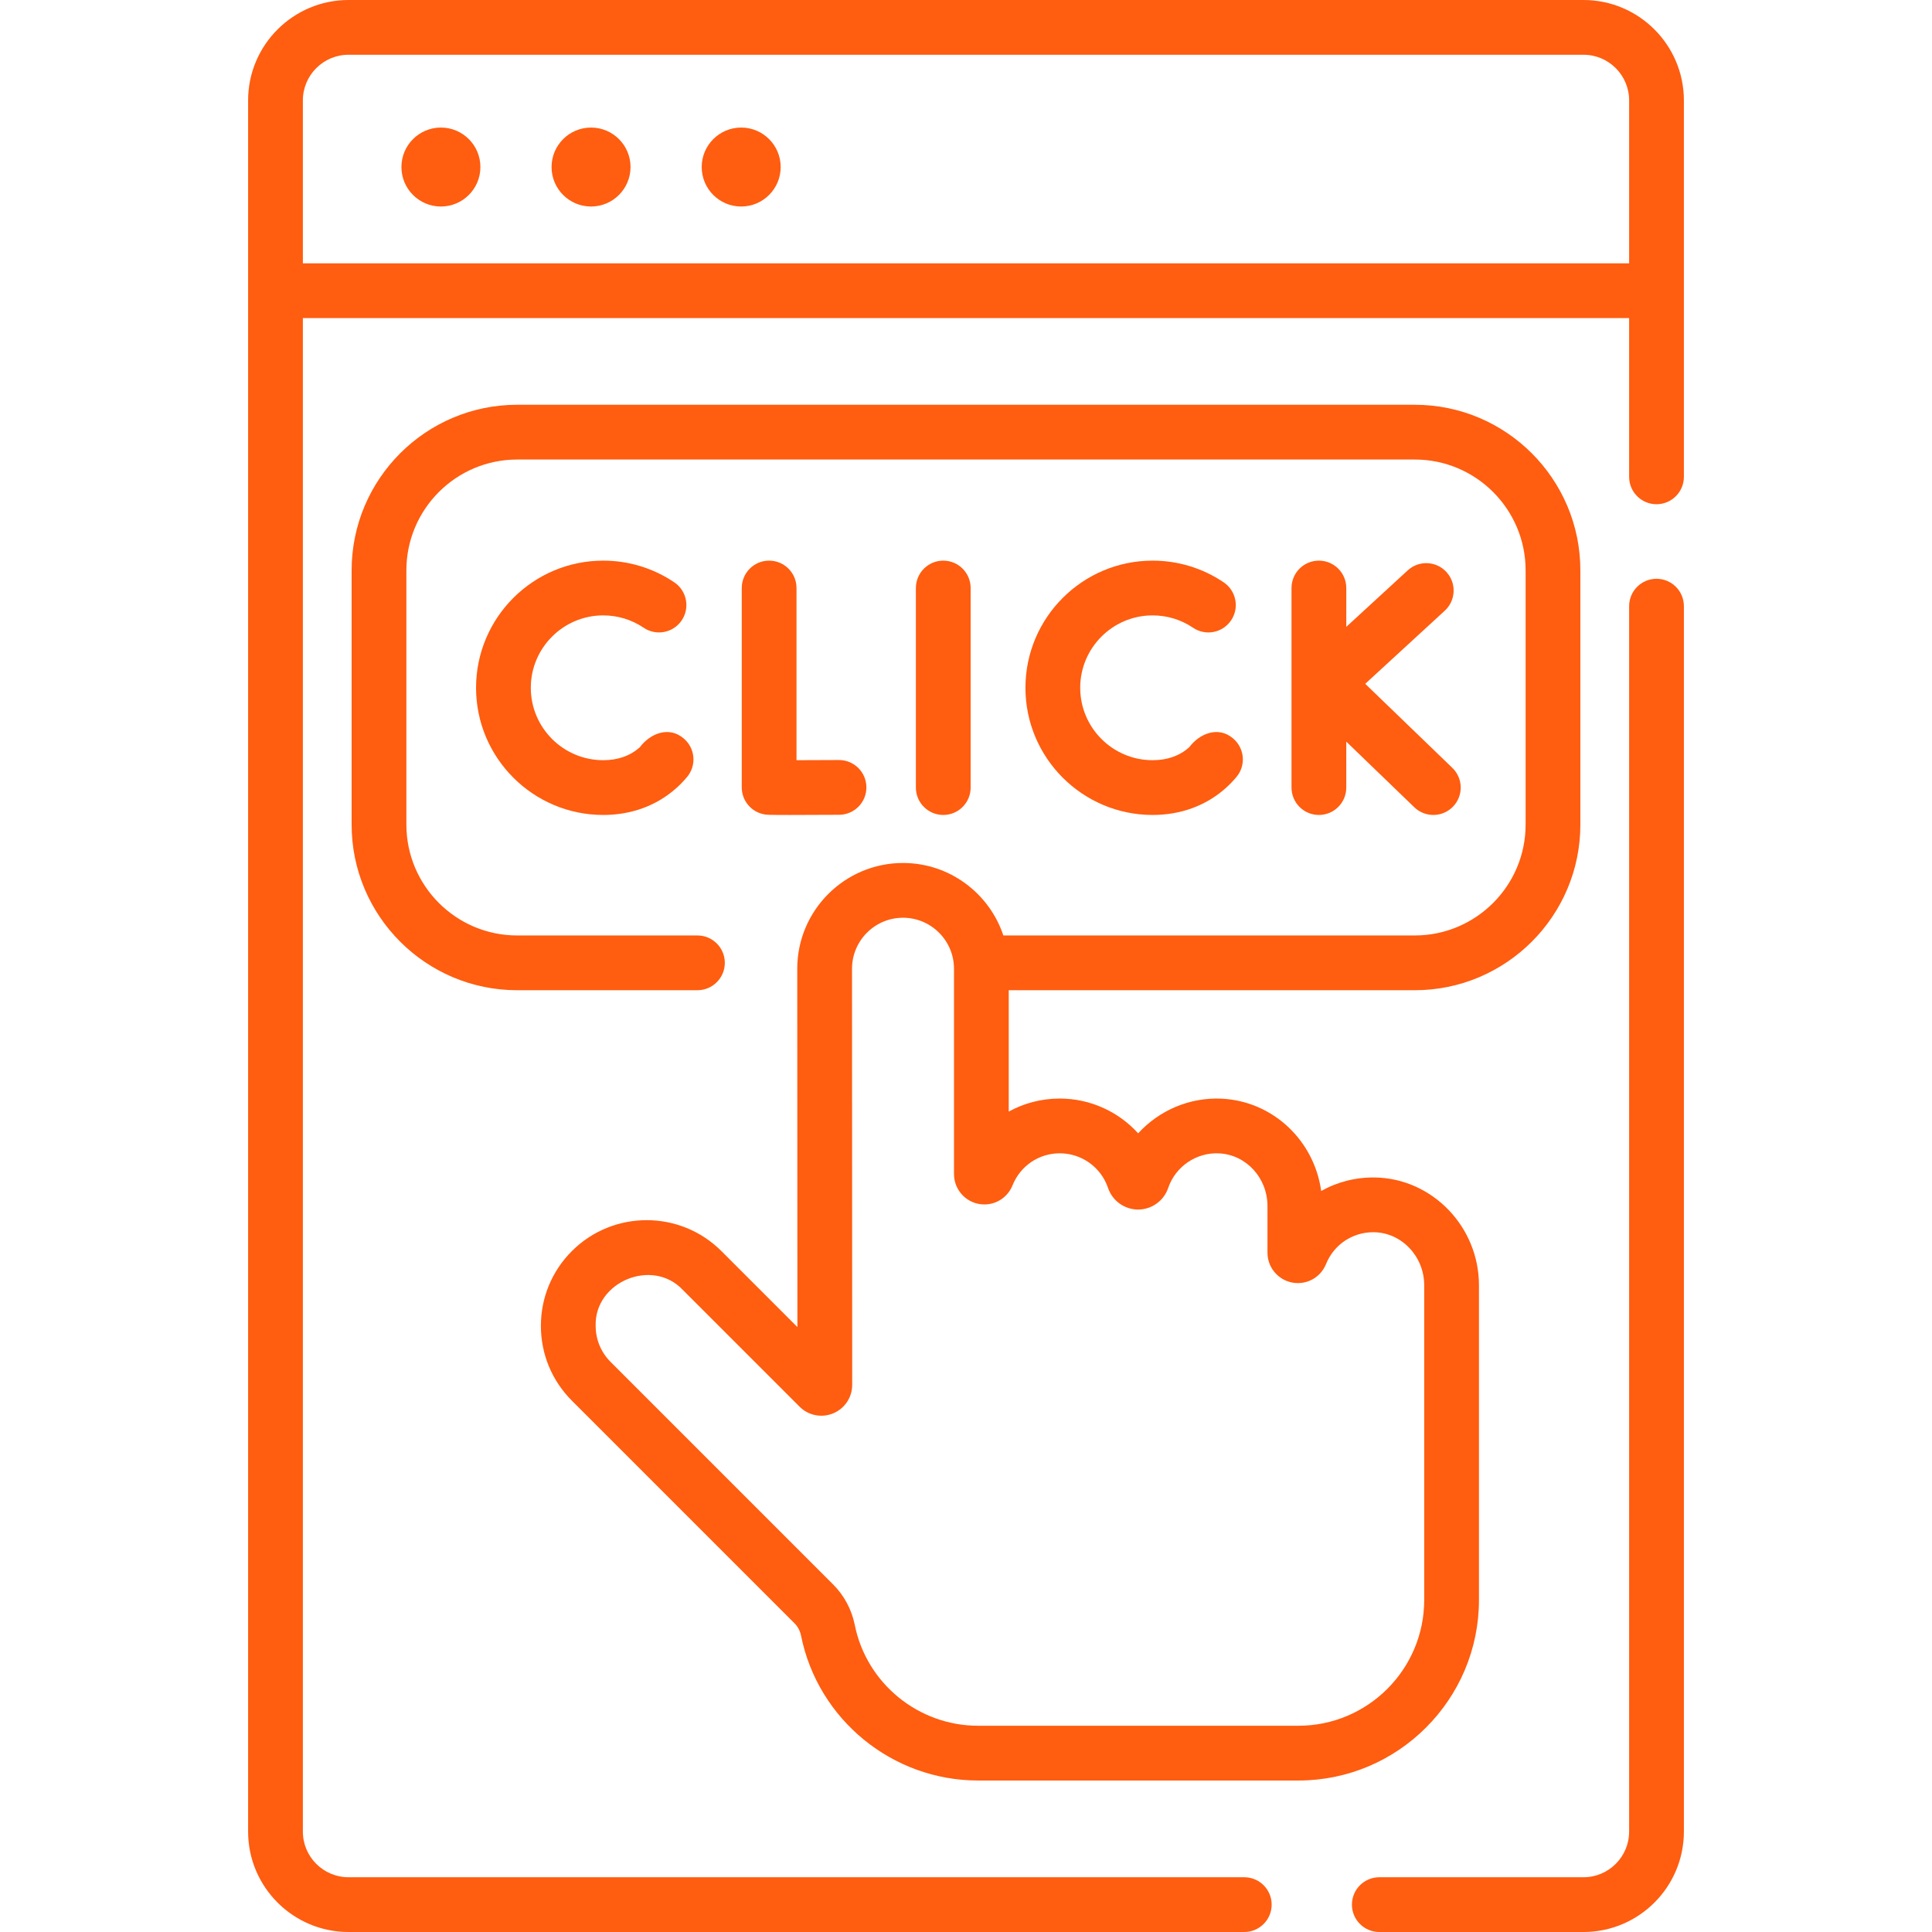
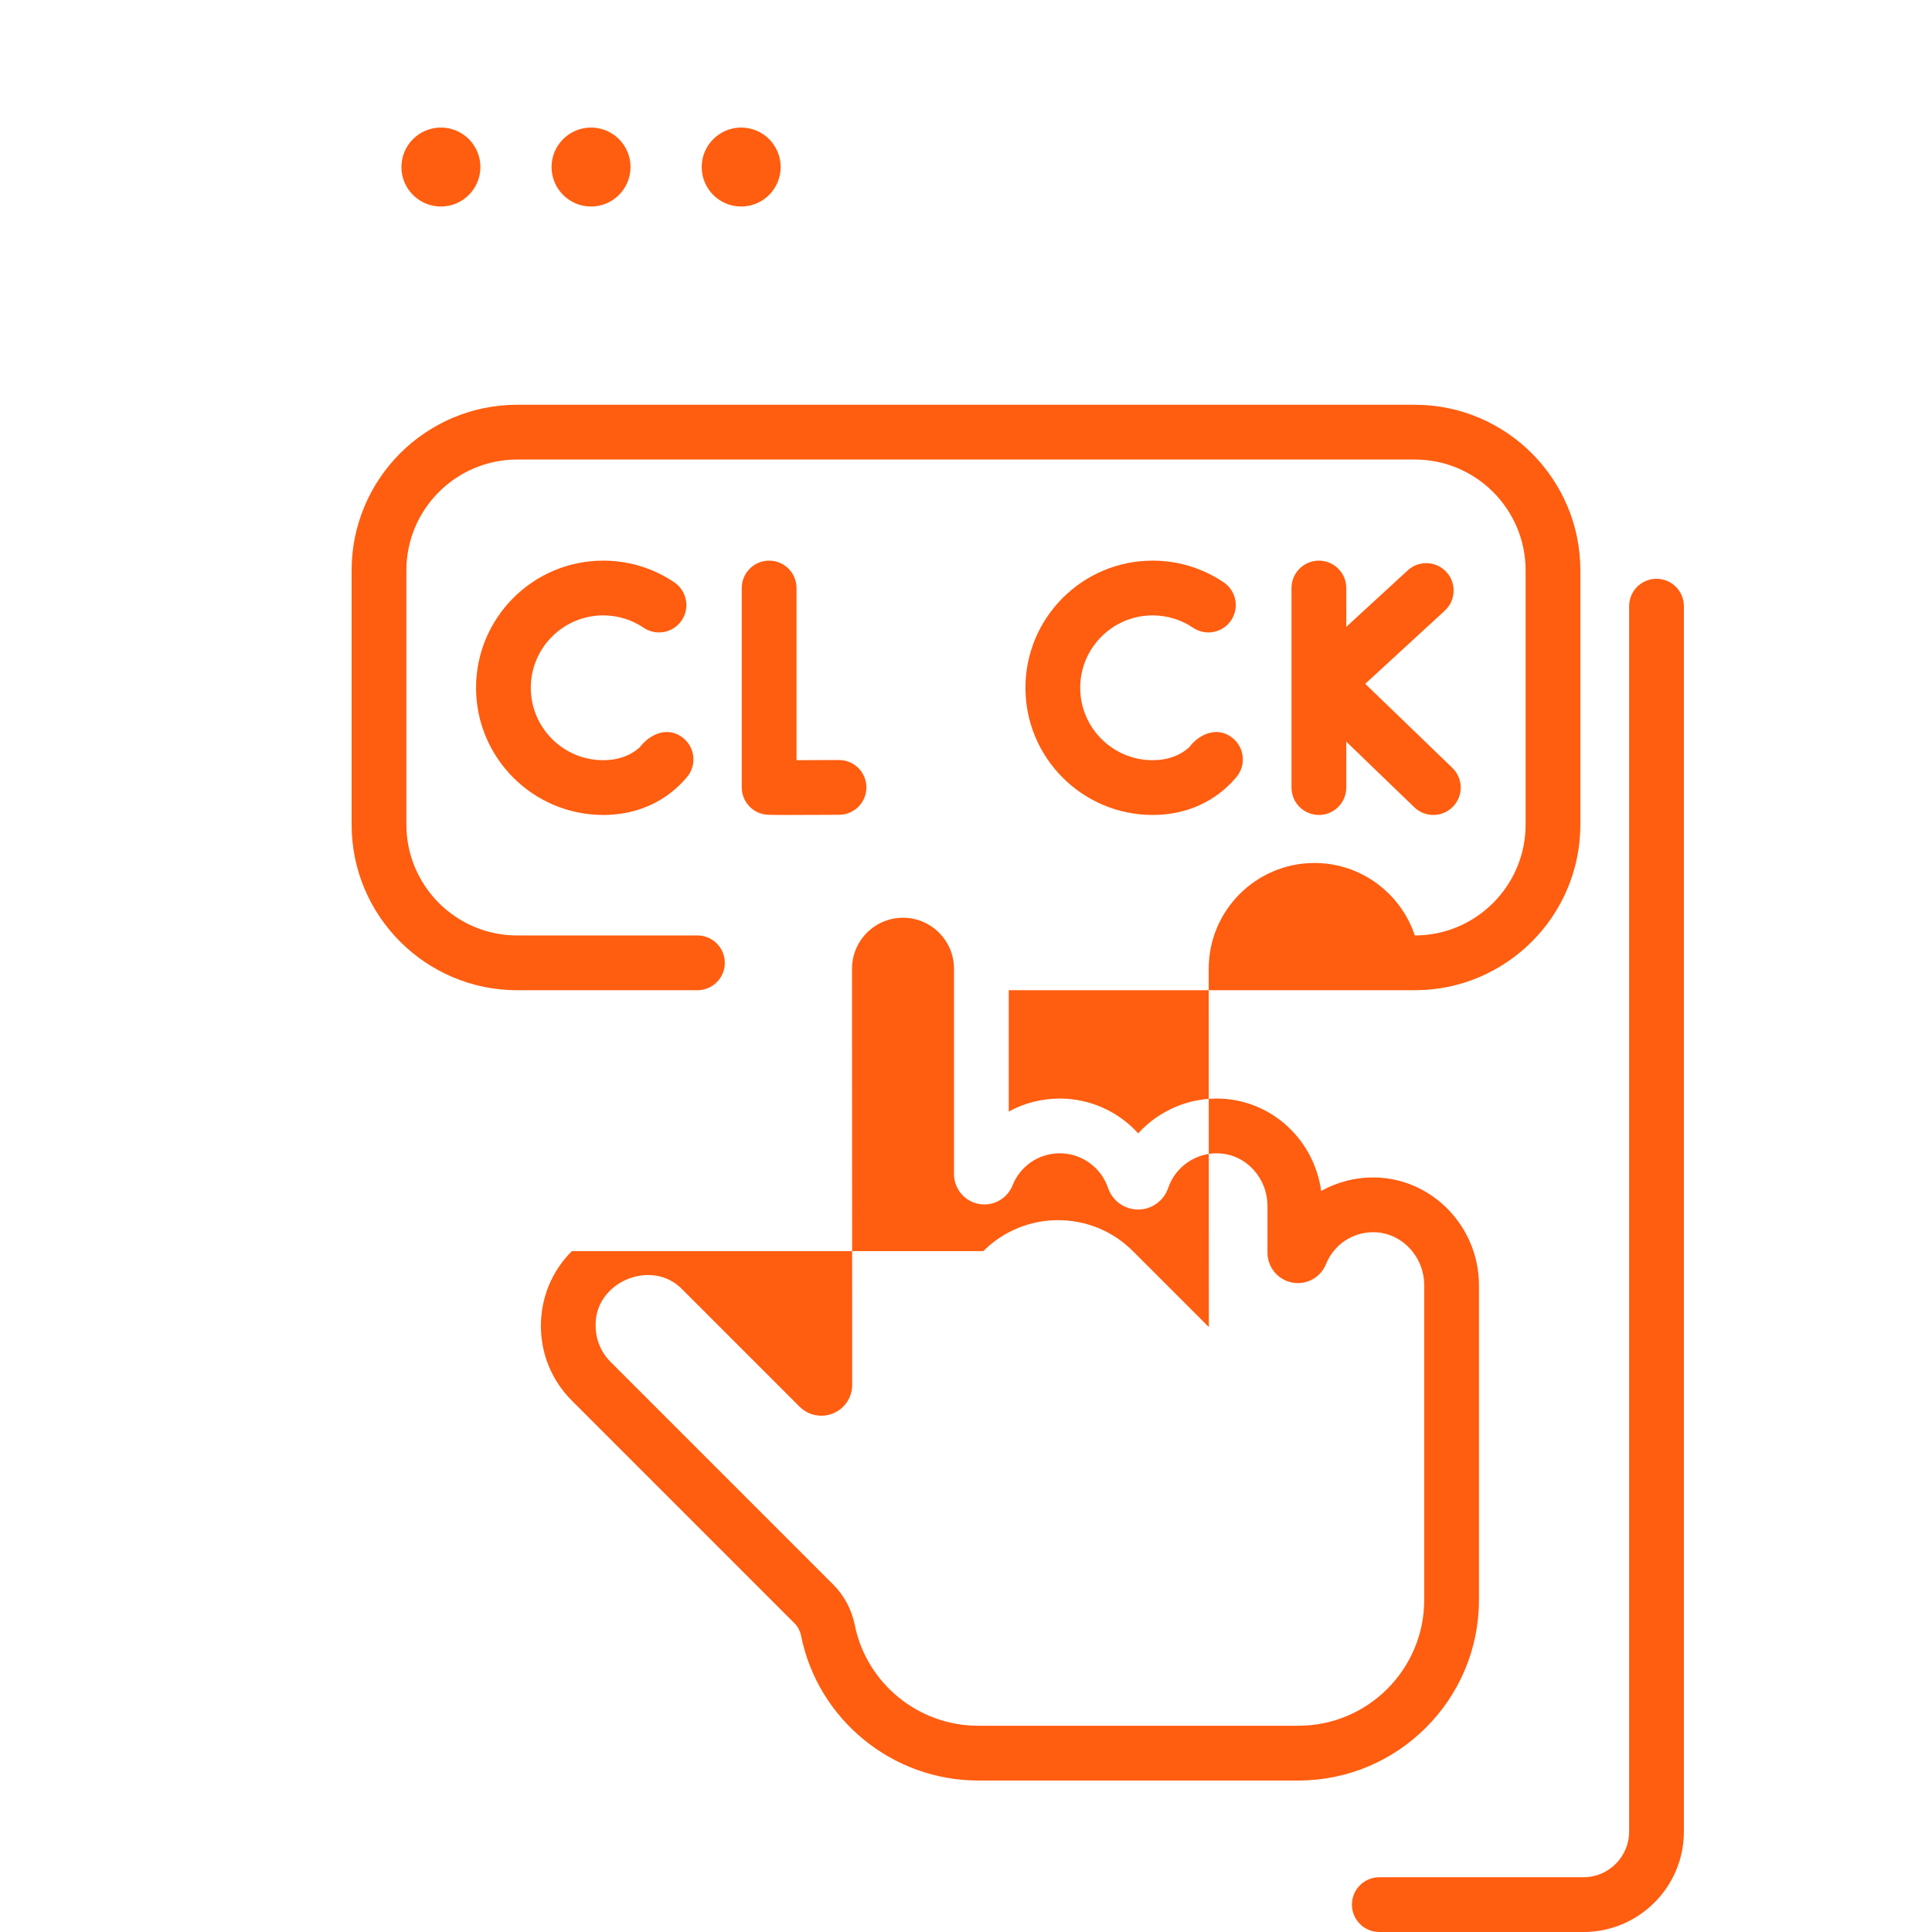
<svg xmlns="http://www.w3.org/2000/svg" width="512" height="512" x="0" y="0" viewBox="0 0 512 512" style="enable-background:new 0 0 512 512" xml:space="preserve" class="">
  <g>
    <g>
      <path d="m438.992 153.382c-4.008 0-7.256 3.248-7.256 7.256v324.756c0 6.669-5.425 12.094-12.094 12.094h-54.112c-4.008 0-7.256 3.248-7.256 7.256s3.248 7.256 7.256 7.256h54.112c14.67 0 26.606-11.935 26.606-26.606v-324.756c0-4.008-3.248-7.256-7.256-7.256z" fill="#ff5d10" data-original="#000000" style="" class="" />
-       <path d="m419.642 0h-327.284c-14.671 0-26.606 11.936-26.606 26.606v458.788c0 14.67 11.935 26.606 26.606 26.606h237.388c4.008 0 7.256-3.248 7.256-7.256s-3.248-7.256-7.256-7.256h-237.388c-6.669 0-12.094-5.425-12.094-12.094v-401.101h351.472v42.076c0 4.008 3.248 7.256 7.256 7.256s7.256-3.248 7.256-7.256v-99.763c0-14.67-11.935-26.606-26.606-26.606zm-339.378 69.78v-43.174c0-6.669 5.425-12.094 12.094-12.094h327.285c6.669 0 12.094 5.425 12.094 12.094v43.174z" fill="#ff5d10" data-original="#000000" style="" class="" />
      <path d="m116.846 33.804c-5.778 0-10.463 4.684-10.463 10.462s4.684 10.463 10.463 10.463c5.778 0 10.463-4.684 10.463-10.463 0-5.778-4.685-10.462-10.463-10.462z" fill="#ff5d10" data-original="#000000" style="" class="" />
      <path d="m156.634 33.804c-5.778 0-10.463 4.684-10.463 10.462s4.684 10.463 10.463 10.463c5.778 0 10.463-4.684 10.463-10.463 0-5.778-4.685-10.462-10.463-10.462z" fill="#ff5d10" data-original="#000000" style="" class="" />
      <path d="m196.422 33.804c-5.778 0-10.463 4.684-10.463 10.462s4.684 10.463 10.463 10.463c5.778 0 10.463-4.684 10.463-10.463 0-5.778-4.685-10.462-10.463-10.462z" fill="#ff5d10" data-original="#000000" style="" class="" />
      <path d="m203.829 148.573c-4.007 0-7.256 3.248-7.256 7.256v52.843c0 3.535 2.547 6.555 6.031 7.152.526.09.892.153 6.722.153 2.841 0 6.979-.015 13.063-.049 4.007-.023 7.238-3.289 7.216-7.297-.022-3.994-3.267-7.216-7.255-7.216-.014 0-.028 0-.042 0-3.42.019-7.687.037-11.223.043v-45.628c0-4.008-3.249-7.257-7.256-7.257z" fill="#ff5d10" data-original="#000000" style="" class="" />
      <path d="m349.521 148.573c-4.008 0-7.256 3.248-7.256 7.256v52.887c0 4.008 3.248 7.256 7.256 7.256s7.256-3.248 7.256-7.256v-12.176l18.034 17.398c2.881 2.781 7.475 2.702 10.26-.184 2.783-2.884 2.7-7.477-.184-10.26l-23.088-22.276 21.084-19.38c2.951-2.712 3.144-7.302.432-10.252-2.712-2.952-7.302-3.144-10.252-.432l-16.284 14.968v-10.292c-.002-4.008-3.25-7.257-7.258-7.257z" fill="#ff5d10" data-original="#000000" style="" class="" />
-       <path d="m257.23 208.717v-52.887c0-4.008-3.248-7.256-7.256-7.256-4.007 0-7.256 3.248-7.256 7.256v52.887c0 4.008 3.249 7.256 7.256 7.256 4.008 0 7.256-3.248 7.256-7.256z" fill="#ff5d10" data-original="#000000" style="" class="" />
      <path d="m159.858 163.086c3.846 0 7.554 1.132 10.723 3.273 3.32 2.242 7.832 1.37 10.075-1.951 2.244-3.32 1.37-7.831-1.95-10.075-5.577-3.768-12.095-5.76-18.847-5.76-18.582 0-33.7 15.118-33.7 33.7s15.118 33.7 33.7 33.7c7.445 0 14.132-2.451 19.338-7.087 1.018-.906 1.987-1.905 2.881-2.971 2.576-3.071 2.174-7.647-.896-10.223-3.89-3.328-8.872-1.351-11.635 2.355-2.543 2.265-5.803 3.413-9.687 3.413-10.58 0-19.188-8.607-19.188-19.187-.002-10.58 8.606-19.187 19.186-19.187z" fill="#ff5d10" data-original="#000000" style="" class="" />
      <path d="m305.452 163.086c3.846 0 7.555 1.132 10.724 3.273 3.321 2.243 7.831 1.37 10.075-1.951 2.243-3.32 1.37-7.831-1.951-10.075-5.577-3.768-12.095-5.76-18.847-5.76-18.582 0-33.7 15.118-33.7 33.7s15.118 33.7 33.7 33.7c7.445 0 14.133-2.451 19.339-7.087 1.019-.907 1.988-1.907 2.881-2.971 2.576-3.071 2.174-7.647-.896-10.223-3.892-3.329-8.871-1.351-11.636 2.355-2.543 2.265-5.802 3.413-9.687 3.413-10.58 0-19.187-8.607-19.187-19.187-.003-10.58 8.605-19.187 19.185-19.187z" fill="#ff5d10" data-original="#000000" style="" class="" />
-       <path d="m151.552 331.552c-5.293 5.293-8.209 12.331-8.209 19.817s2.915 14.524 8.209 19.817l58.978 58.979c.895.895 1.504 2.042 1.76 3.315 4.469 22.235 24.196 38.374 46.906 38.374h84.897c26.383 0 47.847-21.463 47.847-47.846v-83.402c0-15.485-12.349-28.298-27.528-28.564-5.13-.083-10.041 1.192-14.284 3.585-1.838-13.335-12.723-23.767-26.283-24.463-8.559-.436-16.679 3.1-22.22 9.185-5.201-5.749-12.686-9.222-20.785-9.222-4.851 0-9.47 1.23-13.512 3.455v-32.163h107.611c24.192 0 43.874-19.681 43.874-43.874v-67.405c0-24.192-19.681-43.874-43.874-43.874h-237.881c-24.192 0-43.873 19.681-43.873 43.874v67.404c0 24.192 19.681 43.874 43.873 43.874h47.77c4.007 0 7.256-3.248 7.256-7.256s-3.249-7.256-7.256-7.256h-47.77c-16.189 0-29.361-13.172-29.361-29.361v-67.405c0-16.189 13.171-29.361 29.361-29.361h237.883c16.189 0 29.361 13.172 29.361 29.361v67.404c0 16.189-13.172 29.361-29.361 29.361h-109.04c-3.705-11.144-14.223-19.206-26.596-19.206-15.453 0-28.025 12.572-28.025 28.028l.04 94.961-20.135-20.136c-10.927-10.927-28.706-10.927-39.633 0zm60.343 41.234c2.347 2.345 5.842 3.039 8.905 1.767 3.064-1.271 5.042-4.235 5.04-7.549l-.046-110.28c0-7.451 6.061-13.513 13.512-13.513s13.513 6.062 13.513 13.513v54.421c0 4.437 3.61 8.046 8.046 8.046 3.294 0 6.22-1.977 7.463-5.055 2.069-5.162 6.981-8.499 12.515-8.499 5.792 0 10.933 3.685 12.794 9.168 1.164 3.431 4.369 5.735 7.976 5.735 3.604 0 6.808-2.303 7.975-5.734 1.933-5.696 7.513-9.471 13.516-9.15 7.171.368 12.789 6.507 12.789 13.975v12.348c0 4.441 3.613 8.054 8.055 8.054 3.29 0 6.217-1.974 7.457-5.032 2.088-5.156 6.982-8.45 12.513-8.45.081 0 .163 0 .244.002 7.317.128 13.269 6.432 13.269 14.053v83.402c0 18.38-14.954 33.334-33.335 33.334h-84.897c-15.823 0-29.566-11.238-32.678-26.721-.822-4.087-2.802-7.794-5.727-10.718l-58.978-58.979c-2.552-2.552-3.958-5.945-3.958-9.554-.352-11.686 15.028-18.096 23.067-9.556z" fill="#ff5d10" data-original="#000000" style="" class="" />
+       <path d="m151.552 331.552c-5.293 5.293-8.209 12.331-8.209 19.817s2.915 14.524 8.209 19.817l58.978 58.979c.895.895 1.504 2.042 1.76 3.315 4.469 22.235 24.196 38.374 46.906 38.374h84.897c26.383 0 47.847-21.463 47.847-47.846v-83.402c0-15.485-12.349-28.298-27.528-28.564-5.13-.083-10.041 1.192-14.284 3.585-1.838-13.335-12.723-23.767-26.283-24.463-8.559-.436-16.679 3.1-22.22 9.185-5.201-5.749-12.686-9.222-20.785-9.222-4.851 0-9.47 1.23-13.512 3.455v-32.163h107.611c24.192 0 43.874-19.681 43.874-43.874v-67.405c0-24.192-19.681-43.874-43.874-43.874h-237.881c-24.192 0-43.873 19.681-43.873 43.874v67.404c0 24.192 19.681 43.874 43.873 43.874h47.77c4.007 0 7.256-3.248 7.256-7.256s-3.249-7.256-7.256-7.256h-47.77c-16.189 0-29.361-13.172-29.361-29.361v-67.405c0-16.189 13.171-29.361 29.361-29.361h237.883c16.189 0 29.361 13.172 29.361 29.361v67.404c0 16.189-13.172 29.361-29.361 29.361c-3.705-11.144-14.223-19.206-26.596-19.206-15.453 0-28.025 12.572-28.025 28.028l.04 94.961-20.135-20.136c-10.927-10.927-28.706-10.927-39.633 0zm60.343 41.234c2.347 2.345 5.842 3.039 8.905 1.767 3.064-1.271 5.042-4.235 5.04-7.549l-.046-110.28c0-7.451 6.061-13.513 13.512-13.513s13.513 6.062 13.513 13.513v54.421c0 4.437 3.61 8.046 8.046 8.046 3.294 0 6.22-1.977 7.463-5.055 2.069-5.162 6.981-8.499 12.515-8.499 5.792 0 10.933 3.685 12.794 9.168 1.164 3.431 4.369 5.735 7.976 5.735 3.604 0 6.808-2.303 7.975-5.734 1.933-5.696 7.513-9.471 13.516-9.15 7.171.368 12.789 6.507 12.789 13.975v12.348c0 4.441 3.613 8.054 8.055 8.054 3.29 0 6.217-1.974 7.457-5.032 2.088-5.156 6.982-8.45 12.513-8.45.081 0 .163 0 .244.002 7.317.128 13.269 6.432 13.269 14.053v83.402c0 18.38-14.954 33.334-33.335 33.334h-84.897c-15.823 0-29.566-11.238-32.678-26.721-.822-4.087-2.802-7.794-5.727-10.718l-58.978-58.979c-2.552-2.552-3.958-5.945-3.958-9.554-.352-11.686 15.028-18.096 23.067-9.556z" fill="#ff5d10" data-original="#000000" style="" class="" />
    </g>
  </g>
</svg>